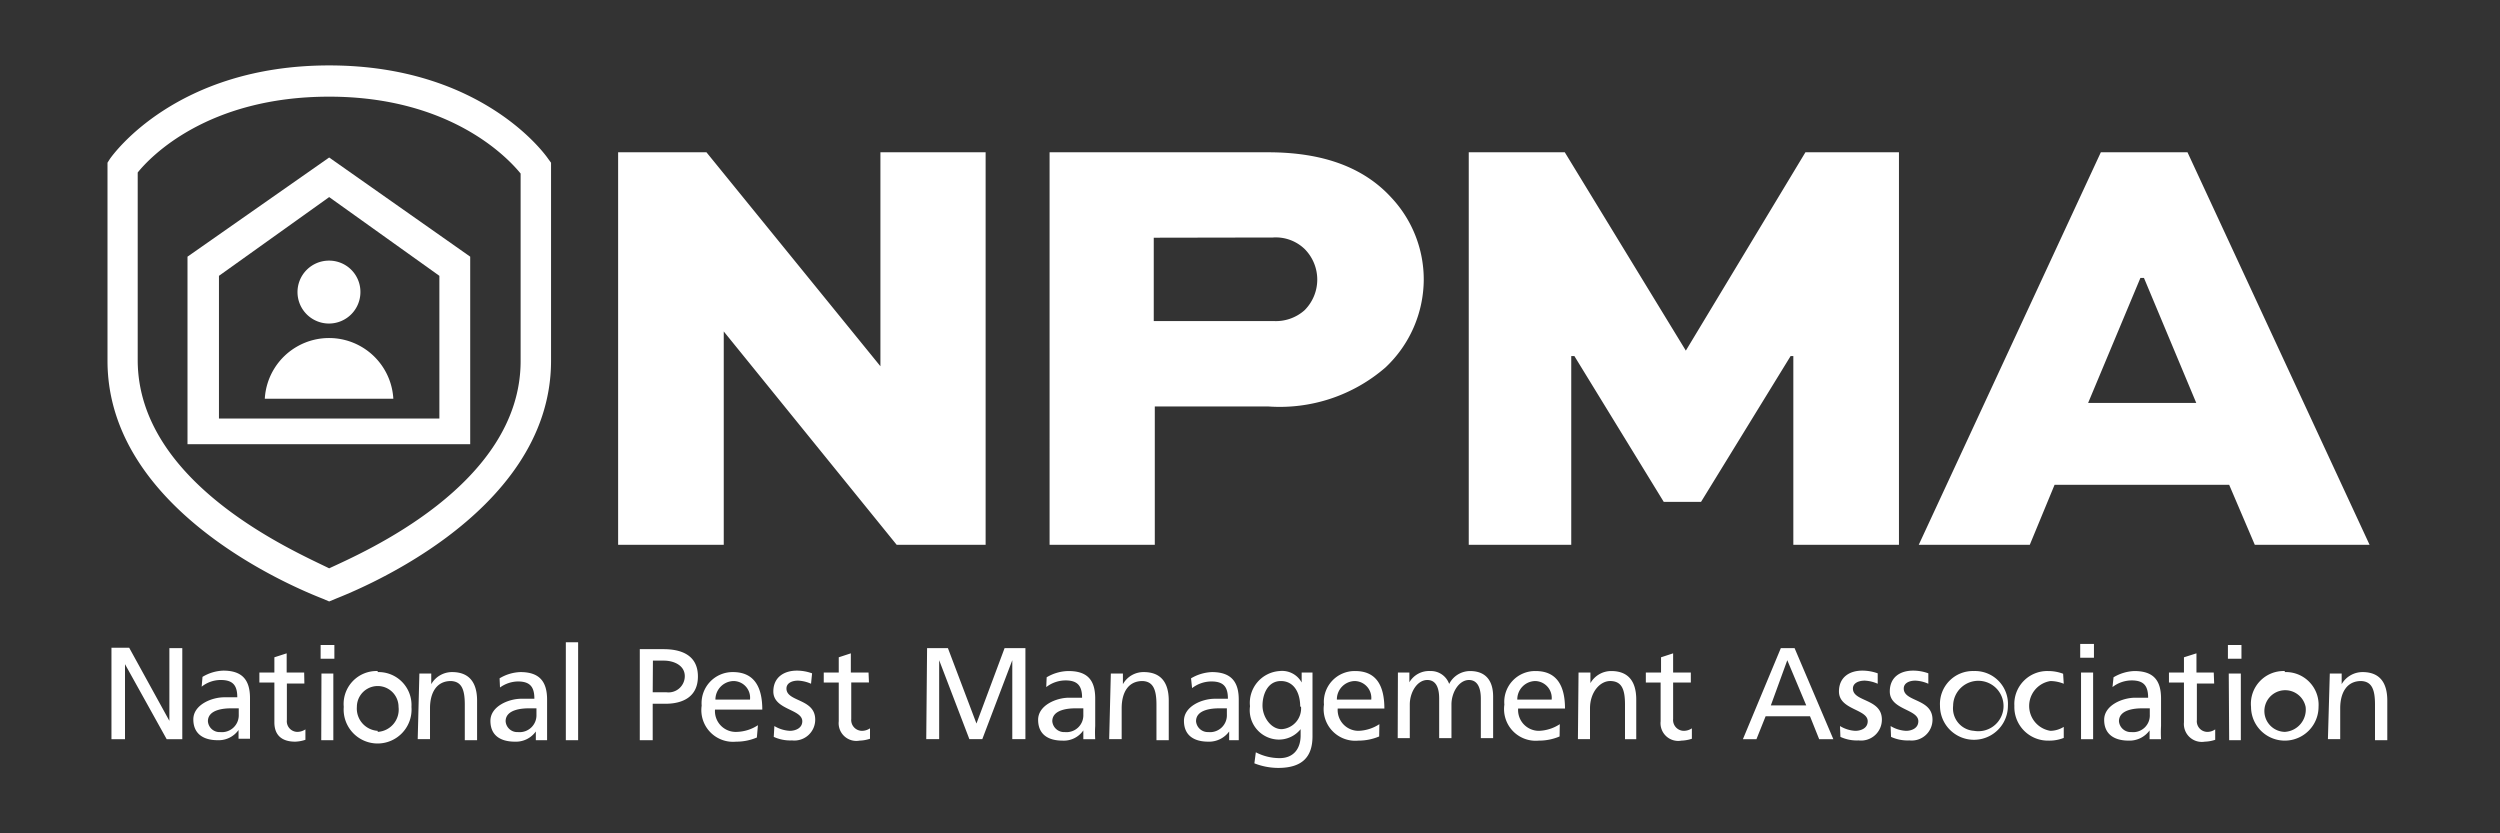
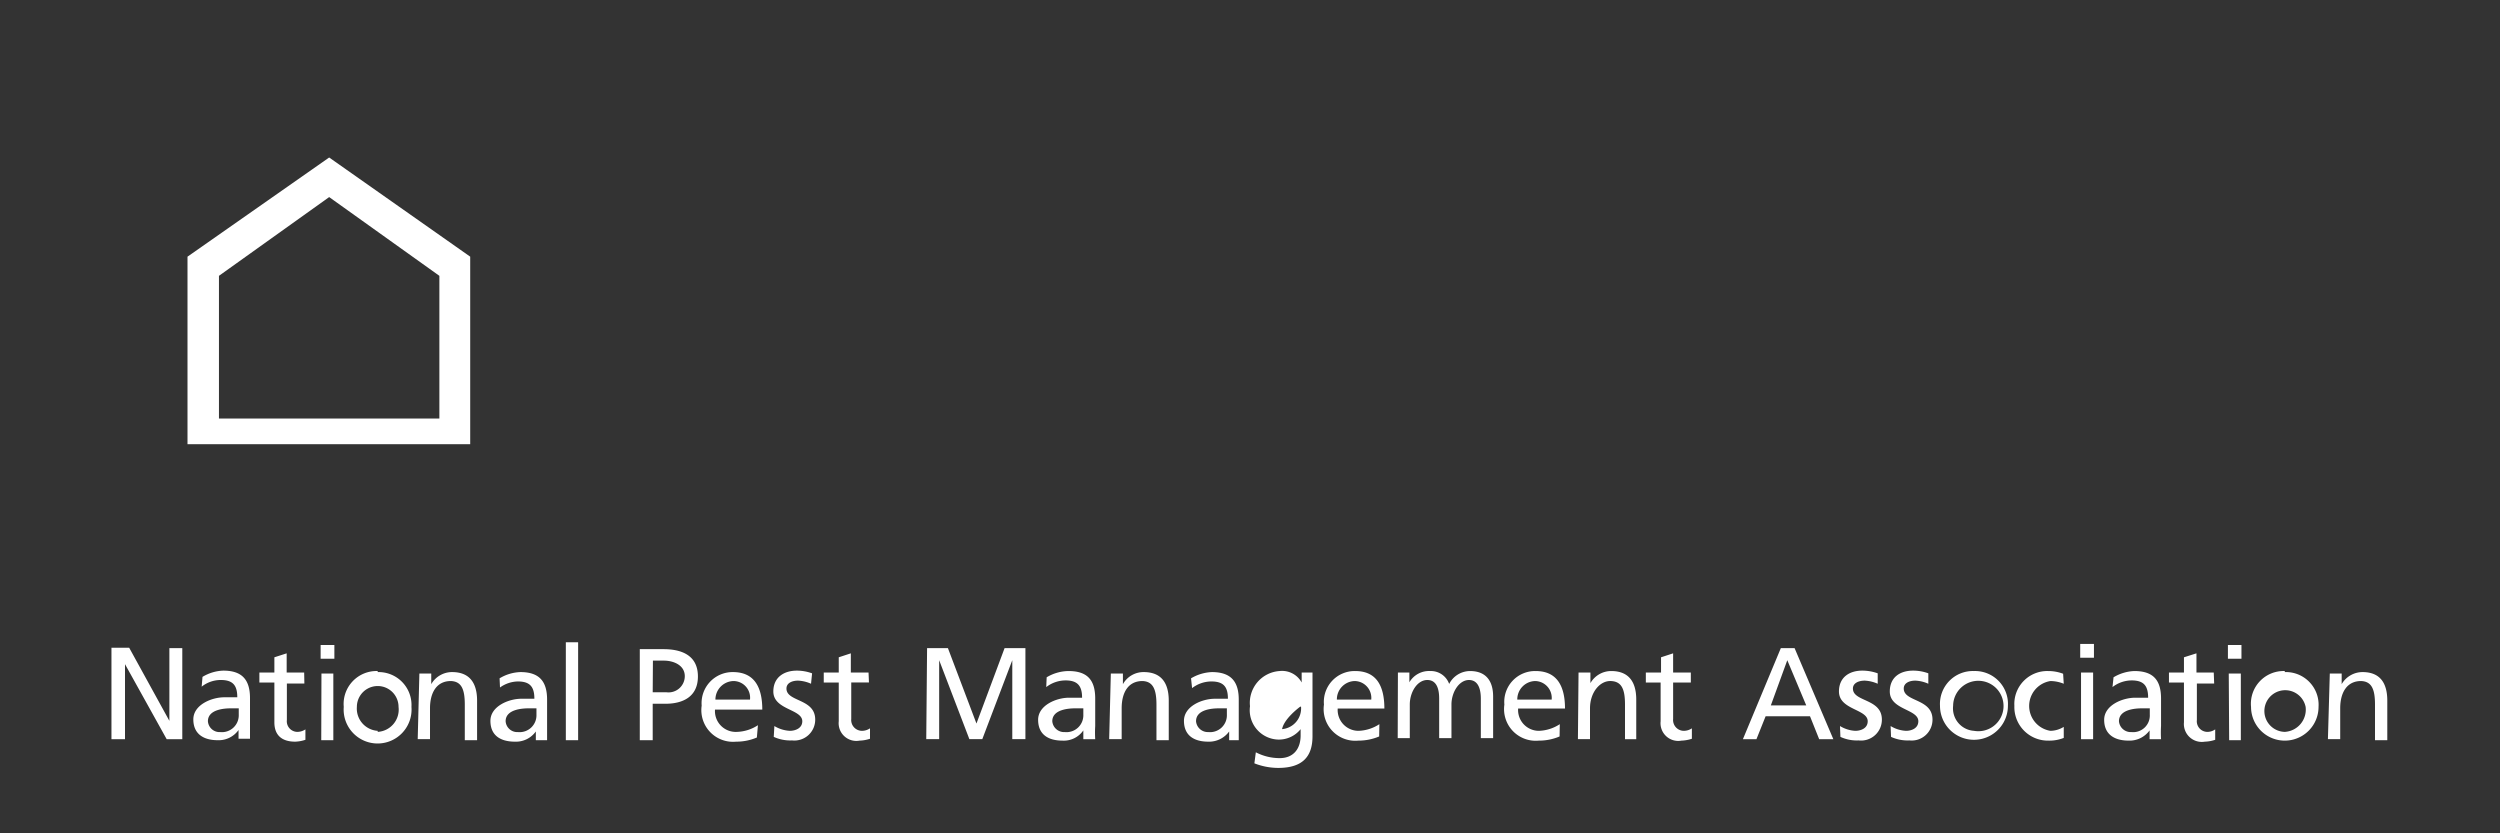
<svg xmlns="http://www.w3.org/2000/svg" viewBox="0 0 120 40">
  <rect x="0" y="0" width="120" height="40" fill="#333333" stroke="none" />
  <defs>
    <style>.cls-1{fill:#fff;}</style>
  </defs>
  <g id="Design">
-     <path class="cls-1" d="M15.8,7.56,9,12.32v9H22.57v-9ZM10.51,20.09V13.24L15.8,9.46l5.29,3.78v6.85Zm-5.16,11H6.2l1.93,3.51h0V31.11h.62v4.37H8l-2-3.6H6v3.6H5.35Zm4.37,1.4h0a2.06,2.06,0,0,1,1-.3c.91,0,1.28.45,1.28,1.32v1.32c0,.37,0,.53,0,.63h-.55v-.42h0a1.17,1.17,0,0,1-1,.49c-.68,0-1.17-.3-1.17-1s.88-1.06,1.48-1.06c.24,0,.4,0,.63,0,0-.56-.2-.83-.79-.83a1.47,1.47,0,0,0-.92.32ZM11.46,34h-.38c-.31,0-1.1.05-1.1.62a.56.56,0,0,0,.59.52.81.81,0,0,0,.89-.84Zm3.15-1.19h-.84v1.75a.51.51,0,0,0,.49.57.7.7,0,0,0,.4-.12v.5a1.71,1.71,0,0,1-.49.09c-.62,0-1-.29-1-.93V32.76h-.72v-.48h.72v-.73l.59-.19v.92h.84Zm1.44-1.19h-.66v-.66h.66Zm-.62.71H16v3.2h-.58Zm2.7-.07h0a1.58,1.58,0,0,1,1.62,1.67,1.63,1.63,0,1,1-3.25,0A1.58,1.58,0,0,1,18.13,32.21Zm0,2.87h0a1.07,1.07,0,0,0,1-1.2,1,1,0,1,0-2,0A1.07,1.07,0,0,0,18.13,35.08Zm2-2.8h.57v.51h0a1.15,1.15,0,0,1,1-.58c.83,0,1.2.51,1.2,1.37v1.9h-.59V33.82c0-.74-.16-1.11-.67-1.13-.67,0-1,.54-1,1.31v1.48h-.59Zm3.85.23h0a2.06,2.06,0,0,1,1-.3c.91,0,1.28.45,1.28,1.32v1.32c0,.37,0,.53,0,.63h-.54v-.42h0a1.17,1.17,0,0,1-1,.49c-.7,0-1.18-.3-1.18-1s.88-1.06,1.48-1.06c.24,0,.4,0,.63,0,0-.56-.2-.83-.79-.83A1.51,1.51,0,0,0,24,33ZM25.75,34h-.37c-.32,0-1.11.05-1.11.62a.56.56,0,0,0,.59.52.81.81,0,0,0,.89-.84Zm1.41-3.17h.59v4.7h-.59Zm3.55.33h1.14c.89,0,1.65.31,1.65,1.31s-.76,1.31-1.55,1.31h-.62v1.75h-.62Zm.62,2.07H32a.78.78,0,0,0,.87-.77c0-.55-.57-.75-1-.75h-.53Zm5,2.17h0a2.51,2.51,0,0,1-1,.2,1.52,1.52,0,0,1-1.65-1.73,1.49,1.49,0,0,1,1.5-1.61c1.06,0,1.41.77,1.41,1.8H34.32a1,1,0,0,0,1.06,1.07,1.94,1.94,0,0,0,1-.32ZM36,33.58h0a.8.8,0,0,0-.79-.89.89.89,0,0,0-.87.89Zm1.17,1.27h0a1.6,1.6,0,0,0,.74.23c.26,0,.6-.12.6-.46,0-.59-1.39-.54-1.39-1.43,0-.67.5-1,1.13-1a2.15,2.15,0,0,1,.73.13l-.05.5a1.71,1.71,0,0,0-.62-.15c-.3,0-.56.12-.56.38,0,.65,1.38.47,1.38,1.49a1,1,0,0,1-1.11,1,1.9,1.9,0,0,1-.88-.17Zm4.54-2.09h-.85v1.75a.52.52,0,0,0,.5.57.7.7,0,0,0,.4-.12v.5a1.72,1.72,0,0,1-.5.09.85.85,0,0,1-1-.93V32.76h-.72v-.48h.72v-.73l.58-.19v.92h.85Zm2.79-1.65h1l1.37,3.62,1.35-3.62h1v4.37h-.63V31.69h0l-1.44,3.79h-.62l-1.45-3.79h0v3.79h-.62Zm5.74,1.4h0a2.09,2.09,0,0,1,1.05-.3c.92,0,1.28.45,1.28,1.32v1.32a5.22,5.22,0,0,0,0,.63H52v-.42h0a1.14,1.14,0,0,1-1,.49c-.69,0-1.17-.3-1.17-1s.88-1.06,1.48-1.06c.23,0,.4,0,.63,0,0-.56-.21-.83-.79-.83a1.52,1.52,0,0,0-.93.32ZM52,34h-.38c-.32,0-1.11.05-1.11.62a.57.57,0,0,0,.6.52.81.81,0,0,0,.89-.84Zm1.32-1.67h.58v.51h0a1.13,1.13,0,0,1,1-.58c.83,0,1.2.51,1.2,1.37v1.9h-.59V33.82c0-.74-.17-1.11-.67-1.13-.68,0-1,.54-1,1.31v1.48h-.6Zm3.85.23h0a2.12,2.12,0,0,1,1-.3c.91,0,1.29.45,1.29,1.32v1.32c0,.37,0,.53,0,.63H59v-.42h0a1.19,1.19,0,0,1-1,.49c-.69,0-1.17-.3-1.17-1s.87-1.06,1.48-1.06c.23,0,.4,0,.63,0,0-.56-.2-.83-.79-.83a1.52,1.52,0,0,0-.93.32ZM58.89,34h-.37c-.33,0-1.11.05-1.11.62a.57.57,0,0,0,.59.52.81.81,0,0,0,.89-.84ZM63,35.34h0c0,1-.5,1.52-1.65,1.52a3.16,3.16,0,0,1-1.14-.22l.07-.53a2.47,2.47,0,0,0,1.15.28c.62,0,1-.41,1-1.09V35h0a1.34,1.34,0,0,1-1.07.5A1.41,1.41,0,0,1,60,33.9a1.53,1.53,0,0,1,1.42-1.69,1.07,1.07,0,0,1,1.06.55h0v-.48H63Zm-.59-1.42h0c0-.67-.3-1.23-.93-1.23s-.88.64-.88,1.18S61,35,61.52,35A1,1,0,0,0,62.45,33.92Zm3.79,1.43h0a2.55,2.55,0,0,1-1,.2,1.52,1.52,0,0,1-1.65-1.73,1.48,1.48,0,0,1,1.5-1.61c1.06,0,1.4.77,1.4,1.8H64.21a1,1,0,0,0,1,1.07,1.94,1.94,0,0,0,1-.32Zm-.38-1.77h0a.81.81,0,0,0-.8-.89.88.88,0,0,0-.85.89Zm1.28-1.3h.55v.47h0a1.09,1.09,0,0,1,1-.54.93.93,0,0,1,.91.62,1.13,1.13,0,0,1,1-.62c.81,0,1.11.53,1.11,1.22v2h-.59v-1.9c0-.4-.1-.89-.57-.89s-.84.58-.84,1.18v1.61h-.59v-1.9c0-.4-.09-.89-.57-.89s-.84.58-.84,1.18v1.61h-.58Zm7.76,3.07h0a2.51,2.51,0,0,1-1,.2,1.52,1.52,0,0,1-1.65-1.73,1.48,1.48,0,0,1,1.5-1.61c1.06,0,1.41.77,1.41,1.8H72.87a1,1,0,0,0,1,1.07,1.94,1.94,0,0,0,1-.32Zm-.38-1.77h0a.81.81,0,0,0-.8-.89.88.88,0,0,0-.85.89Zm1.29-1.3h.57v.51h0a1.15,1.15,0,0,1,1-.58c.83,0,1.2.51,1.2,1.37v1.9H78V33.82c0-.74-.16-1.11-.68-1.13s-1,.54-1,1.31v1.48h-.58Zm5.39.48h-.85v1.75a.52.52,0,0,0,.5.57.7.7,0,0,0,.4-.12v.5a1.79,1.79,0,0,1-.5.09.85.85,0,0,1-1-.93V32.76H79v-.48h.73v-.73l.58-.19v.92h.85Zm4.32-1.65h.66L88,35.48h-.68l-.44-1.1H84.75l-.44,1.1h-.65Zm.31.58h0L85,33.86H86.7Zm2.53,3.16h0a1.57,1.57,0,0,0,.73.23c.27,0,.6-.12.6-.46,0-.59-1.38-.54-1.38-1.43,0-.67.49-1,1.12-1a2.17,2.17,0,0,1,.74.13l0,.5a1.76,1.76,0,0,0-.62-.15c-.3,0-.57.12-.57.38,0,.65,1.39.47,1.39,1.49a1,1,0,0,1-1.12,1,1.86,1.86,0,0,1-.87-.17Zm2.43,0h0a1.57,1.57,0,0,0,.74.23c.26,0,.59-.12.59-.46,0-.59-1.37-.54-1.37-1.43,0-.67.48-1,1.12-1a2.11,2.11,0,0,1,.73.13l0,.5a1.71,1.71,0,0,0-.62-.15c-.3,0-.56.12-.56.38,0,.65,1.38.47,1.38,1.49a1,1,0,0,1-1.11,1,1.9,1.9,0,0,1-.88-.17Zm4-2.64h0a1.58,1.58,0,0,1,1.63,1.67,1.63,1.63,0,1,1-3.26,0A1.58,1.58,0,0,1,94.75,32.21Zm0,2.87h0a1.21,1.21,0,1,0-1-1.2A1.08,1.08,0,0,0,94.75,35.08Zm4.31-2.26h0a1.74,1.74,0,0,0-.64-.13,1.21,1.21,0,0,0,0,2.39,1.25,1.25,0,0,0,.64-.19l0,.53a1.89,1.89,0,0,1-.75.13,1.61,1.61,0,0,1-1.62-1.67,1.58,1.58,0,0,1,1.62-1.67,2,2,0,0,1,.72.13Zm1.45-1.25h-.66v-.66h.66Zm-.62.71h.58v3.2h-.58Zm1.56.23h0a2.09,2.09,0,0,1,1-.3c.92,0,1.28.45,1.28,1.32v1.32a5.22,5.22,0,0,0,0,.63h-.55v-.42h0a1.19,1.19,0,0,1-1,.49c-.69,0-1.18-.3-1.18-1s.88-1.06,1.49-1.06c.23,0,.4,0,.62,0,0-.56-.2-.83-.79-.83a1.51,1.51,0,0,0-.92.32ZM103.19,34h-.37c-.32,0-1.11.05-1.11.62a.57.57,0,0,0,.6.52.8.8,0,0,0,.88-.84Zm3.09-1.19h-.83v1.75a.51.51,0,0,0,.48.57.65.65,0,0,0,.4-.12v.5a1.72,1.72,0,0,1-.5.09.86.86,0,0,1-1-.93V32.76h-.72v-.48h.72v-.73l.6-.19v.92h.83Zm1.31-1.19h-.65v-.66h.65Zm-.61.71h.58v3.2H107Zm2.69-.07h0a1.57,1.57,0,0,1,1.62,1.67,1.62,1.62,0,1,1-3.24,0A1.57,1.57,0,0,1,109.67,32.21Zm0,2.87h0a1.07,1.07,0,0,0,1-1.2,1,1,0,1,0-1,1.2Zm2.16-2.8h.57v.51h0a1.16,1.16,0,0,1,1-.58c.83,0,1.19.51,1.19,1.37v1.9h-.59V33.82c0-.74-.16-1.11-.67-1.13-.67,0-1,.54-1,1.31v1.48h-.59Z" />
-     <path class="cls-1" d="M15.8,28.87h0l-.28-.12c-.43-.18-10.36-3.87-10.36-11.43V7.81l.12-.19c.13-.18,3.17-4.48,10.52-4.48s10.39,4.3,10.51,4.48l.14.19v9.51c0,7.56-9.95,11.25-10.36,11.43ZM6.61,8.28h0v9c0,5.95,7.6,9.21,9.19,10,1.58-.74,9.19-4,9.19-9.95v-9c-.61-.75-3.36-3.69-9.19-3.69S7.22,7.52,6.61,8.28Zm9.18,4.23A1.51,1.51,0,1,0,17.3,14h0A1.5,1.5,0,0,0,15.79,12.51Zm3.09,6.63h0a3.09,3.09,0,0,0-6.17,0ZM42.26,7.31V17.58h0L33.91,7.31H29.67V26.15h5.07V15.91h0l8.3,10.24h4.27V7.31H42.26Zm8.12,18.84h0V7.31H60.87c2.68,0,4.61.75,5.91,2.17a5.75,5.75,0,0,1,1.56,3.95,5.82,5.82,0,0,1-1.84,4.21,7.74,7.74,0,0,1-5.63,1.87H55.43v6.64Zm5-14.74h0v4h5.74a2.07,2.07,0,0,0,1.5-.52,2.08,2.08,0,0,0,0-2.94,2,2,0,0,0-1.52-.55ZM91.15,26.15V7.31H86.66l-5.74,9.52h0L75.11,7.31H70.5V26.15h4.92V17.09h.15l4.29,7h1.79l4.3-7h.13v9.06h5.07Zm.95,0h0l8.74-18.84H105l8.74,18.84h-5.51L107,23.27H98.62l-1.19,2.88Zm8.13-6.81h5.19l-2.51-6h-.17Z" />
+     <path class="cls-1" d="M15.8,7.56,9,12.32v9H22.57v-9ZM10.51,20.09V13.24L15.8,9.46l5.29,3.78v6.85Zm-5.16,11H6.2l1.93,3.51h0V31.11h.62v4.37H8l-2-3.6H6v3.6H5.35Zm4.37,1.4h0a2.06,2.06,0,0,1,1-.3c.91,0,1.28.45,1.28,1.32v1.32c0,.37,0,.53,0,.63h-.55v-.42h0a1.17,1.17,0,0,1-1,.49c-.68,0-1.17-.3-1.17-1s.88-1.06,1.48-1.06c.24,0,.4,0,.63,0,0-.56-.2-.83-.79-.83a1.47,1.47,0,0,0-.92.32ZM11.46,34h-.38c-.31,0-1.1.05-1.1.62a.56.56,0,0,0,.59.52.81.81,0,0,0,.89-.84Zm3.15-1.19h-.84v1.75a.51.51,0,0,0,.49.57.7.7,0,0,0,.4-.12v.5a1.71,1.71,0,0,1-.49.09c-.62,0-1-.29-1-.93V32.76h-.72v-.48h.72v-.73l.59-.19v.92h.84Zm1.44-1.19h-.66v-.66h.66Zm-.62.71H16v3.2h-.58Zm2.7-.07h0a1.58,1.58,0,0,1,1.62,1.67,1.63,1.63,0,1,1-3.25,0A1.58,1.58,0,0,1,18.13,32.21Zm0,2.87h0a1.07,1.07,0,0,0,1-1.2,1,1,0,1,0-2,0A1.07,1.07,0,0,0,18.13,35.08Zm2-2.8h.57v.51h0a1.15,1.15,0,0,1,1-.58c.83,0,1.2.51,1.2,1.37v1.9h-.59V33.82c0-.74-.16-1.11-.67-1.13-.67,0-1,.54-1,1.31v1.48h-.59Zm3.85.23h0a2.06,2.06,0,0,1,1-.3c.91,0,1.28.45,1.28,1.32v1.32c0,.37,0,.53,0,.63h-.54v-.42h0a1.17,1.17,0,0,1-1,.49c-.7,0-1.18-.3-1.18-1s.88-1.06,1.48-1.06c.24,0,.4,0,.63,0,0-.56-.2-.83-.79-.83A1.51,1.51,0,0,0,24,33ZM25.75,34h-.37c-.32,0-1.11.05-1.11.62a.56.56,0,0,0,.59.52.81.81,0,0,0,.89-.84Zm1.41-3.17h.59v4.7h-.59Zm3.55.33h1.14c.89,0,1.65.31,1.65,1.31s-.76,1.31-1.55,1.31h-.62v1.75h-.62Zm.62,2.07H32a.78.78,0,0,0,.87-.77c0-.55-.57-.75-1-.75h-.53Zm5,2.17h0a2.51,2.51,0,0,1-1,.2,1.52,1.52,0,0,1-1.65-1.73,1.49,1.49,0,0,1,1.5-1.61c1.06,0,1.41.77,1.41,1.8H34.32a1,1,0,0,0,1.06,1.07,1.94,1.94,0,0,0,1-.32ZM36,33.58h0a.8.8,0,0,0-.79-.89.89.89,0,0,0-.87.89Zm1.17,1.27h0a1.6,1.6,0,0,0,.74.23c.26,0,.6-.12.6-.46,0-.59-1.39-.54-1.39-1.43,0-.67.5-1,1.13-1a2.15,2.15,0,0,1,.73.13l-.05.5a1.71,1.71,0,0,0-.62-.15c-.3,0-.56.12-.56.38,0,.65,1.38.47,1.38,1.49a1,1,0,0,1-1.11,1,1.9,1.9,0,0,1-.88-.17Zm4.54-2.09h-.85v1.75a.52.52,0,0,0,.5.57.7.7,0,0,0,.4-.12v.5a1.72,1.72,0,0,1-.5.09.85.85,0,0,1-1-.93V32.76h-.72v-.48h.72v-.73l.58-.19v.92h.85Zm2.79-1.65h1l1.37,3.62,1.35-3.62h1v4.37h-.63V31.69h0l-1.44,3.79h-.62l-1.45-3.79h0v3.79h-.62Zm5.74,1.4h0a2.09,2.09,0,0,1,1.05-.3c.92,0,1.28.45,1.28,1.32v1.32a5.22,5.22,0,0,0,0,.63H52v-.42h0a1.14,1.14,0,0,1-1,.49c-.69,0-1.17-.3-1.17-1s.88-1.06,1.48-1.06c.23,0,.4,0,.63,0,0-.56-.21-.83-.79-.83a1.52,1.52,0,0,0-.93.32ZM52,34h-.38c-.32,0-1.11.05-1.11.62a.57.57,0,0,0,.6.52.81.81,0,0,0,.89-.84Zm1.32-1.67h.58v.51h0a1.13,1.13,0,0,1,1-.58c.83,0,1.2.51,1.2,1.37v1.9h-.59V33.82c0-.74-.17-1.11-.67-1.13-.68,0-1,.54-1,1.31v1.48h-.6Zm3.85.23h0a2.12,2.12,0,0,1,1-.3c.91,0,1.29.45,1.29,1.32v1.32c0,.37,0,.53,0,.63H59v-.42h0a1.19,1.19,0,0,1-1,.49c-.69,0-1.17-.3-1.17-1s.87-1.06,1.48-1.06c.23,0,.4,0,.63,0,0-.56-.2-.83-.79-.83a1.52,1.52,0,0,0-.93.32ZM58.89,34h-.37c-.33,0-1.11.05-1.11.62a.57.57,0,0,0,.59.52.81.81,0,0,0,.89-.84ZM63,35.34h0c0,1-.5,1.52-1.65,1.52a3.16,3.16,0,0,1-1.14-.22l.07-.53a2.47,2.47,0,0,0,1.15.28c.62,0,1-.41,1-1.09V35h0a1.34,1.34,0,0,1-1.07.5A1.41,1.41,0,0,1,60,33.9a1.53,1.53,0,0,1,1.42-1.69,1.07,1.07,0,0,1,1.06.55h0v-.48H63Zm-.59-1.42h0s-.88.64-.88,1.18S61,35,61.52,35A1,1,0,0,0,62.45,33.92Zm3.79,1.43h0a2.55,2.55,0,0,1-1,.2,1.52,1.52,0,0,1-1.65-1.73,1.48,1.48,0,0,1,1.5-1.61c1.06,0,1.4.77,1.4,1.8H64.21a1,1,0,0,0,1,1.07,1.94,1.94,0,0,0,1-.32Zm-.38-1.77h0a.81.81,0,0,0-.8-.89.88.88,0,0,0-.85.89Zm1.28-1.3h.55v.47h0a1.09,1.09,0,0,1,1-.54.93.93,0,0,1,.91.62,1.13,1.13,0,0,1,1-.62c.81,0,1.11.53,1.11,1.22v2h-.59v-1.9c0-.4-.1-.89-.57-.89s-.84.58-.84,1.18v1.61h-.59v-1.9c0-.4-.09-.89-.57-.89s-.84.58-.84,1.18v1.61h-.58Zm7.76,3.07h0a2.51,2.51,0,0,1-1,.2,1.52,1.52,0,0,1-1.65-1.73,1.48,1.48,0,0,1,1.5-1.61c1.06,0,1.41.77,1.41,1.8H72.87a1,1,0,0,0,1,1.07,1.94,1.94,0,0,0,1-.32Zm-.38-1.77h0a.81.81,0,0,0-.8-.89.88.88,0,0,0-.85.89Zm1.29-1.3h.57v.51h0a1.15,1.15,0,0,1,1-.58c.83,0,1.2.51,1.2,1.37v1.9H78V33.82c0-.74-.16-1.11-.68-1.13s-1,.54-1,1.31v1.48h-.58Zm5.39.48h-.85v1.75a.52.52,0,0,0,.5.57.7.7,0,0,0,.4-.12v.5a1.79,1.79,0,0,1-.5.09.85.85,0,0,1-1-.93V32.76H79v-.48h.73v-.73l.58-.19v.92h.85Zm4.32-1.65h.66L88,35.48h-.68l-.44-1.1H84.75l-.44,1.1h-.65Zm.31.58h0L85,33.86H86.7Zm2.53,3.16h0a1.57,1.57,0,0,0,.73.23c.27,0,.6-.12.6-.46,0-.59-1.38-.54-1.38-1.43,0-.67.49-1,1.12-1a2.17,2.17,0,0,1,.74.13l0,.5a1.76,1.76,0,0,0-.62-.15c-.3,0-.57.12-.57.38,0,.65,1.39.47,1.39,1.49a1,1,0,0,1-1.12,1,1.86,1.86,0,0,1-.87-.17Zm2.43,0h0a1.57,1.57,0,0,0,.74.23c.26,0,.59-.12.59-.46,0-.59-1.37-.54-1.37-1.43,0-.67.48-1,1.12-1a2.11,2.11,0,0,1,.73.13l0,.5a1.71,1.71,0,0,0-.62-.15c-.3,0-.56.12-.56.38,0,.65,1.38.47,1.38,1.49a1,1,0,0,1-1.11,1,1.9,1.9,0,0,1-.88-.17Zm4-2.64h0a1.58,1.58,0,0,1,1.63,1.67,1.63,1.63,0,1,1-3.26,0A1.58,1.58,0,0,1,94.75,32.21Zm0,2.87h0a1.21,1.21,0,1,0-1-1.2A1.08,1.08,0,0,0,94.75,35.08Zm4.31-2.26h0a1.74,1.74,0,0,0-.64-.13,1.21,1.21,0,0,0,0,2.39,1.25,1.25,0,0,0,.64-.19l0,.53a1.89,1.89,0,0,1-.75.13,1.61,1.61,0,0,1-1.62-1.67,1.58,1.58,0,0,1,1.62-1.67,2,2,0,0,1,.72.13Zm1.45-1.25h-.66v-.66h.66Zm-.62.71h.58v3.2h-.58Zm1.56.23h0a2.09,2.09,0,0,1,1-.3c.92,0,1.28.45,1.28,1.32v1.32a5.22,5.22,0,0,0,0,.63h-.55v-.42h0a1.19,1.19,0,0,1-1,.49c-.69,0-1.18-.3-1.18-1s.88-1.06,1.49-1.06c.23,0,.4,0,.62,0,0-.56-.2-.83-.79-.83a1.51,1.51,0,0,0-.92.32ZM103.19,34h-.37c-.32,0-1.11.05-1.11.62a.57.57,0,0,0,.6.52.8.8,0,0,0,.88-.84Zm3.09-1.19h-.83v1.75a.51.51,0,0,0,.48.57.65.65,0,0,0,.4-.12v.5a1.72,1.72,0,0,1-.5.09.86.86,0,0,1-1-.93V32.76h-.72v-.48h.72v-.73l.6-.19v.92h.83Zm1.31-1.19h-.65v-.66h.65Zm-.61.71h.58v3.2H107Zm2.69-.07h0a1.57,1.57,0,0,1,1.62,1.67,1.62,1.62,0,1,1-3.24,0A1.57,1.57,0,0,1,109.67,32.21Zm0,2.87h0a1.07,1.07,0,0,0,1-1.2,1,1,0,1,0-1,1.2Zm2.16-2.8h.57v.51h0a1.16,1.16,0,0,1,1-.58c.83,0,1.19.51,1.19,1.37v1.9h-.59V33.82c0-.74-.16-1.11-.67-1.13-.67,0-1,.54-1,1.31v1.48h-.59Z" />
  </g>
</svg>